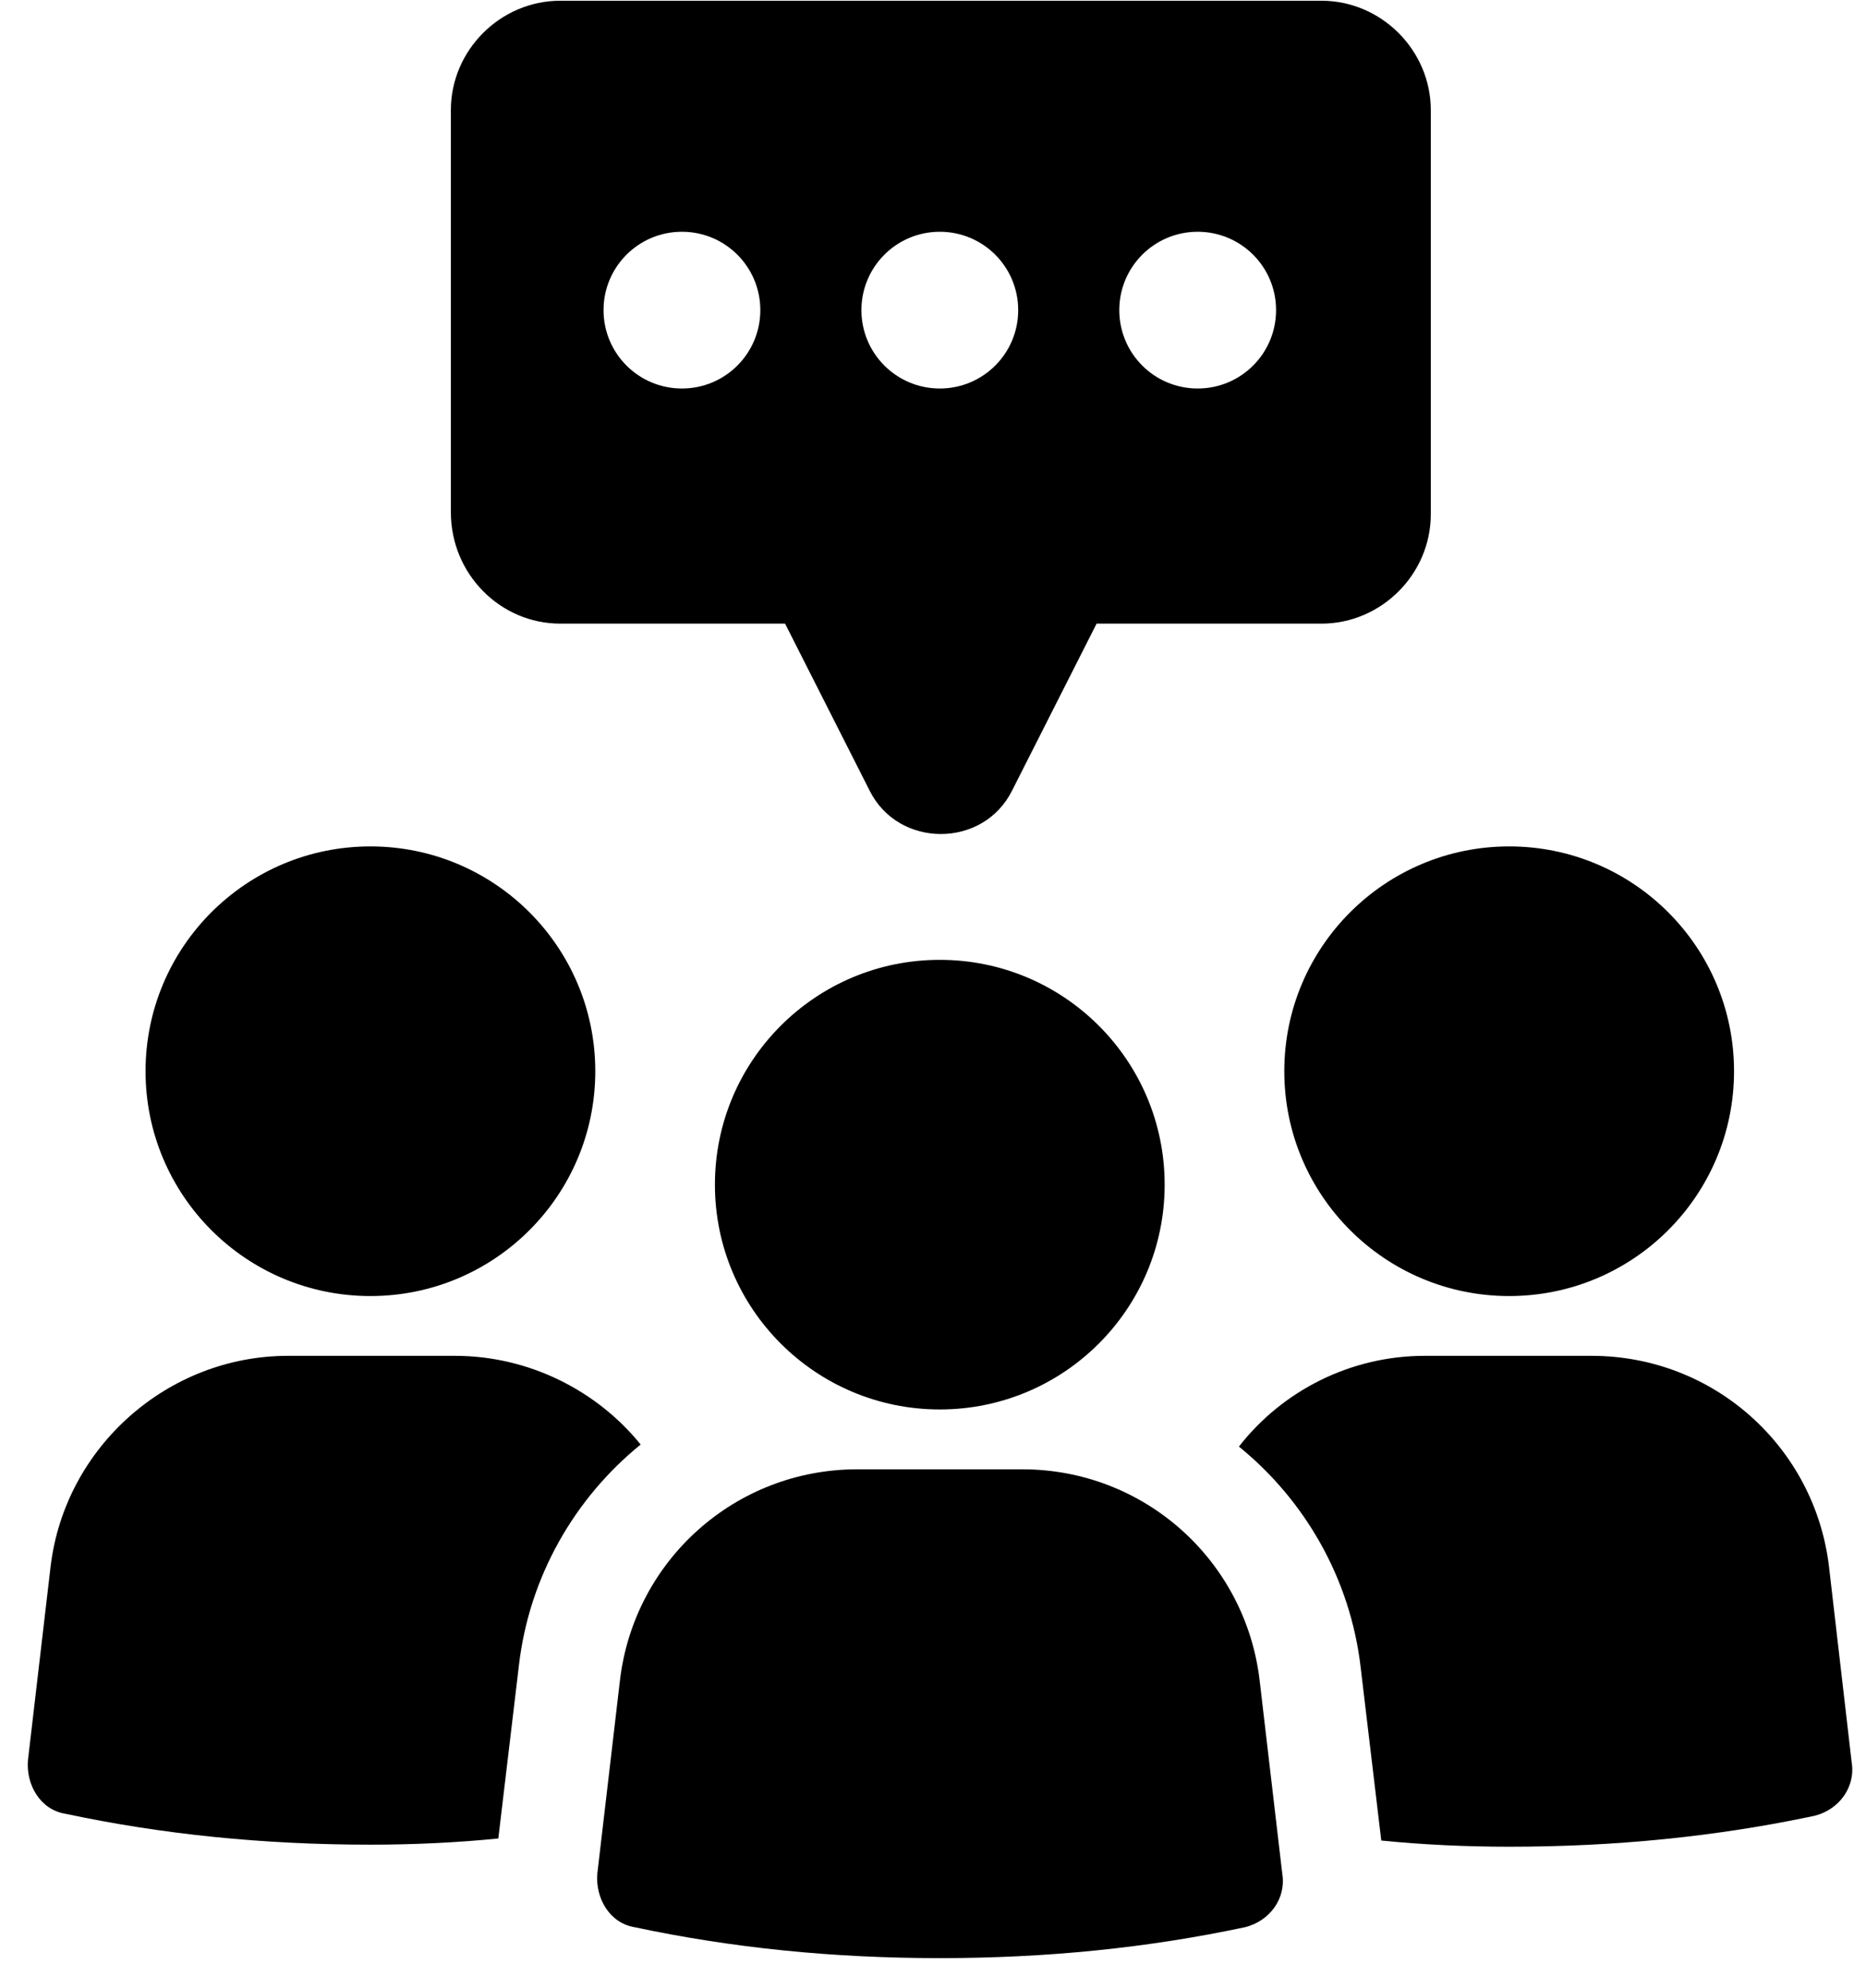
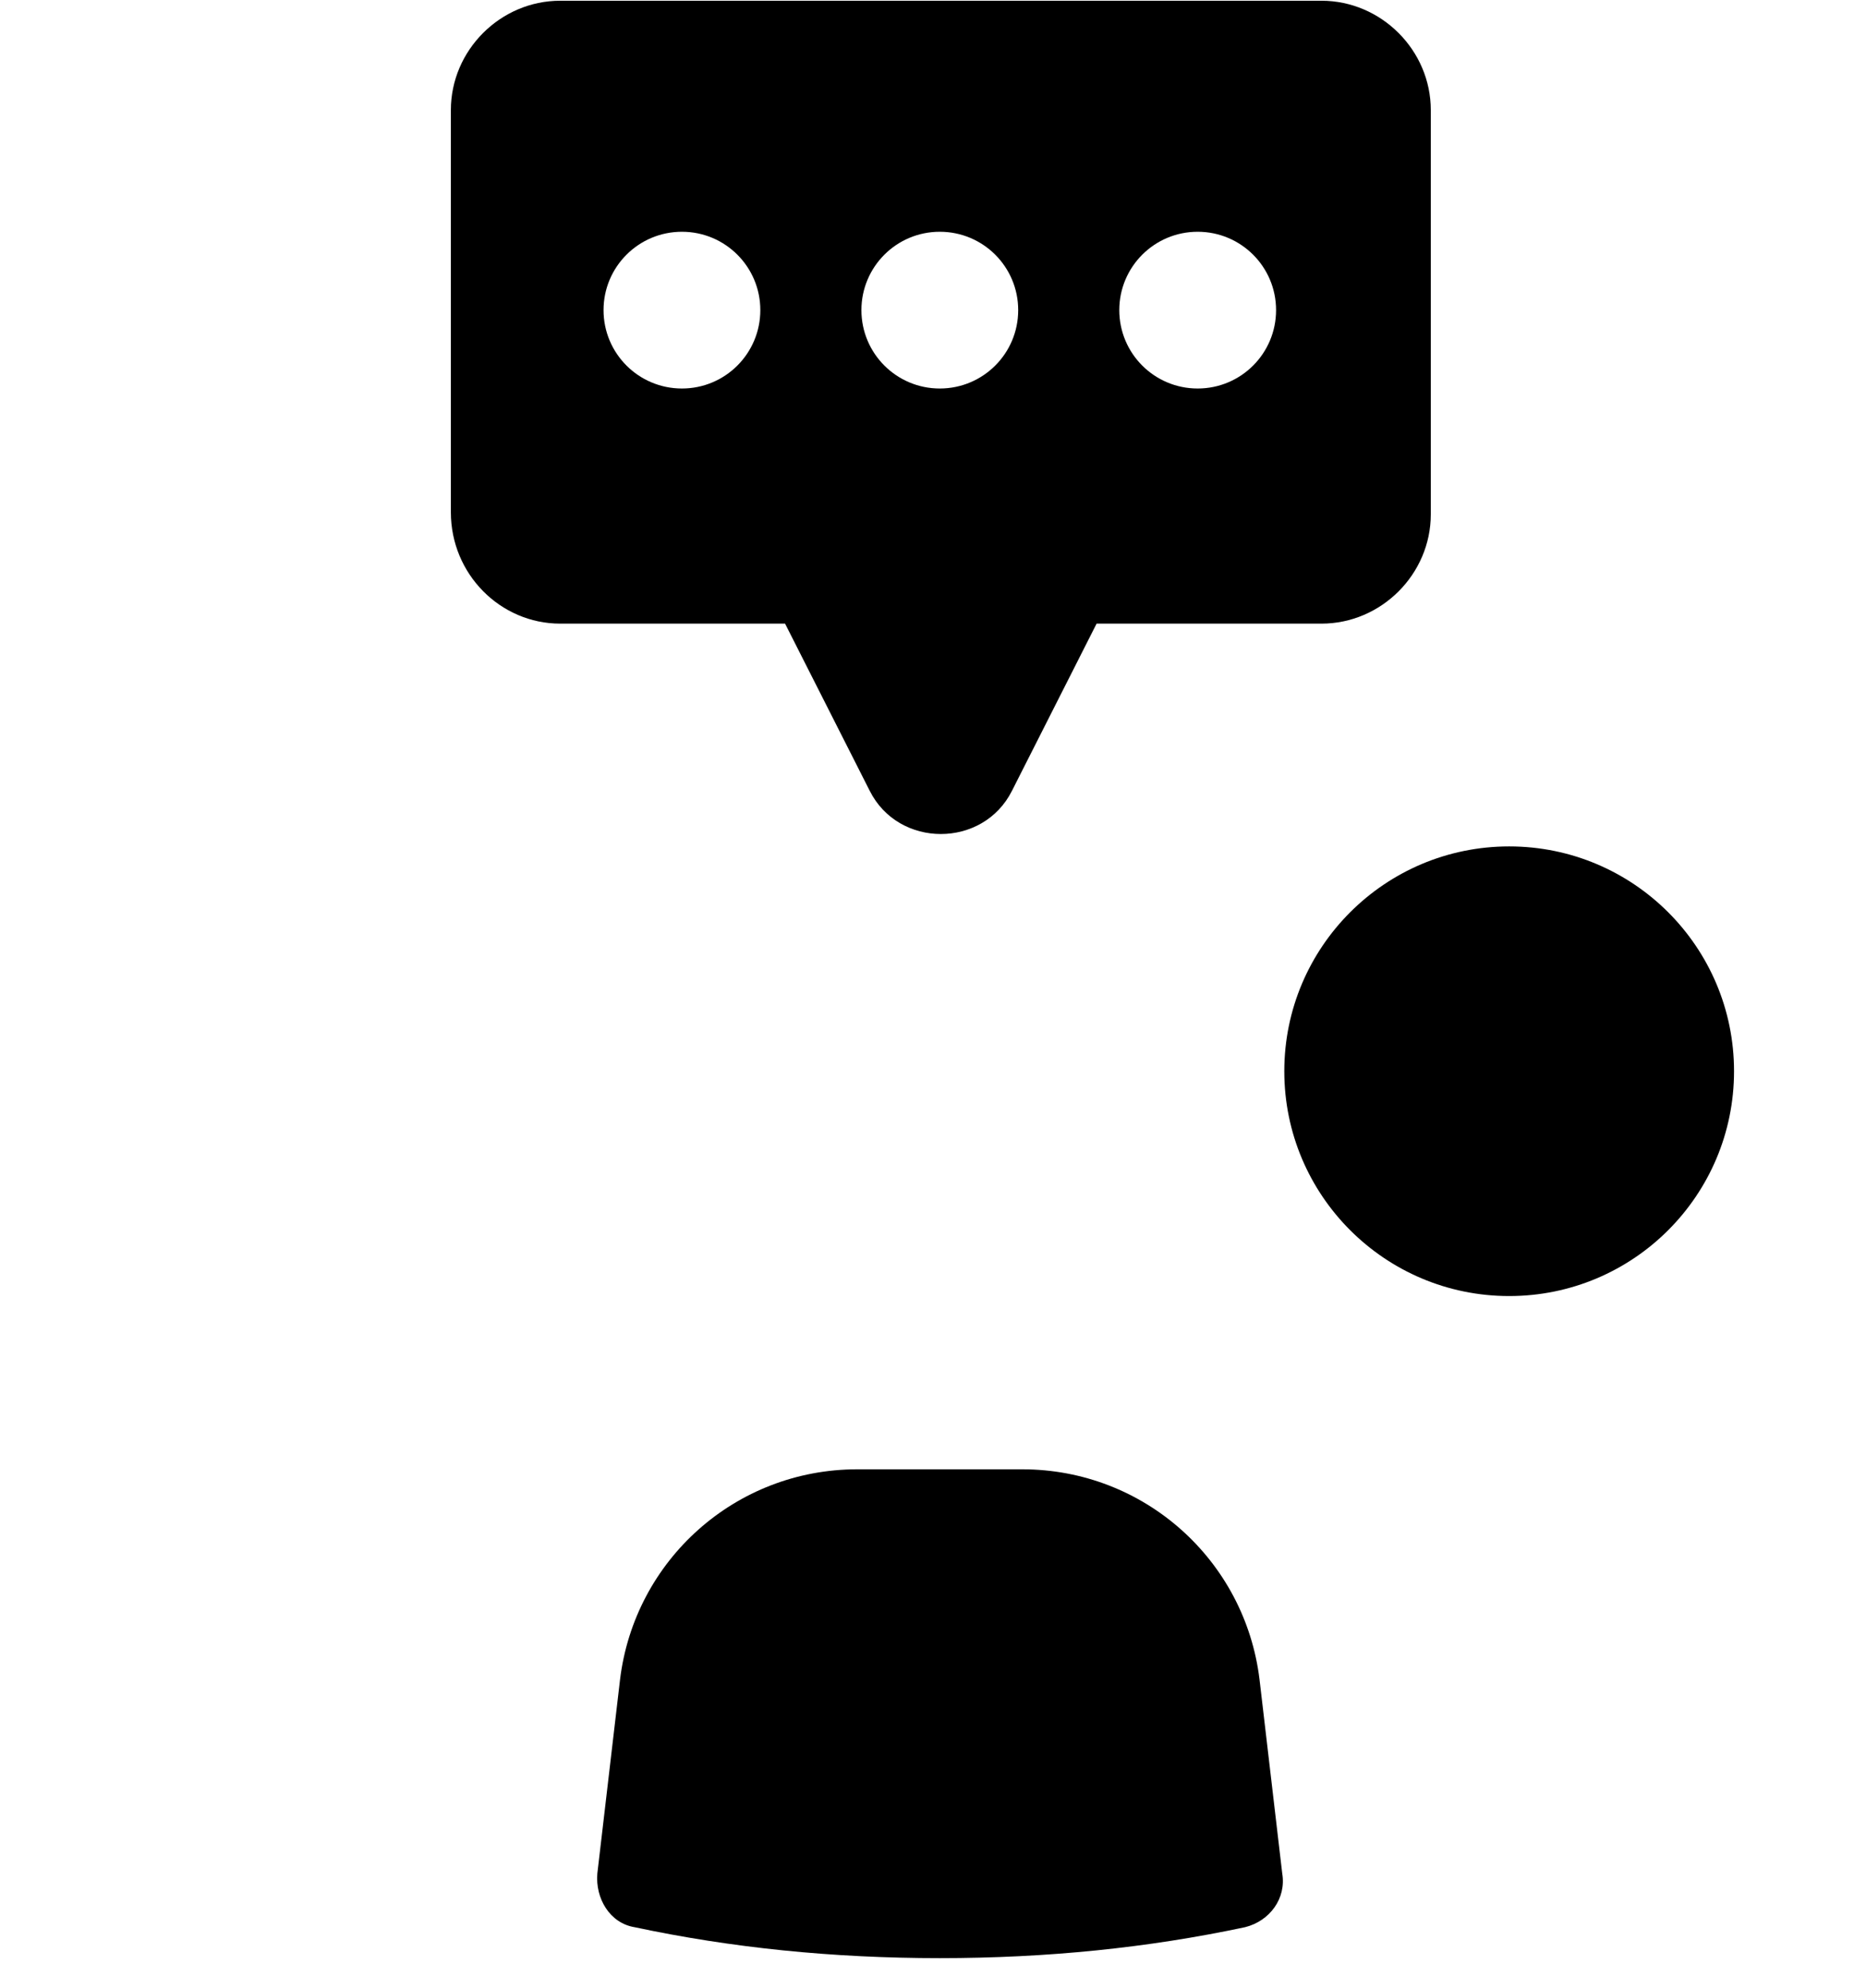
<svg xmlns="http://www.w3.org/2000/svg" width="61" height="65" viewBox="0 0 61 65" fill="none">
-   <path d="M12.109 42.377C16.169 42.377 19.46 39.086 19.46 35.026C19.46 30.966 16.169 27.675 12.109 27.675C8.049 27.675 4.758 30.966 4.758 35.026C4.758 39.086 8.049 42.377 12.109 42.377Z" fill="currentColor" />
-   <path d="M14.874 44.332H9.411C5.499 44.332 2.128 47.299 1.655 51.211L0.914 57.55C0.846 58.359 1.318 59.169 2.128 59.303C5.297 59.978 8.602 60.315 12.108 60.315C13.525 60.315 14.941 60.248 16.29 60.113L16.964 54.448C17.301 51.548 18.785 48.985 20.943 47.232C19.527 45.478 17.301 44.332 14.874 44.332Z" fill="currentColor" />
  <path d="M49.335 42.377C53.395 42.377 56.686 39.086 56.686 35.026C56.686 30.966 53.395 27.675 49.335 27.675C45.276 27.675 41.984 30.966 41.984 35.026C41.984 39.086 45.276 42.377 49.335 42.377Z" fill="currentColor" />
-   <path d="M59.789 51.211C59.317 47.299 56.012 44.332 52.033 44.332H46.571C44.143 44.332 41.917 45.478 40.501 47.299C42.659 49.053 44.143 51.615 44.48 54.515L45.154 60.18C46.503 60.315 47.919 60.382 49.336 60.382C52.842 60.382 56.147 60.045 59.317 59.371C60.126 59.169 60.665 58.427 60.531 57.617L59.789 51.211Z" fill="currentColor" />
  <path d="M33.419 48.042H28.024C24.045 48.042 20.741 51.009 20.269 54.921L19.527 61.26C19.459 62.069 19.931 62.878 20.741 63.013C23.91 63.688 27.215 64.025 30.722 64.025C34.229 64.025 37.533 63.688 40.703 63.013C41.512 62.811 42.052 62.069 41.917 61.26L41.175 54.921C40.703 51.009 37.398 48.042 33.419 48.042Z" fill="currentColor" />
-   <path d="M30.722 46.085C34.782 46.085 38.073 42.794 38.073 38.734C38.073 34.675 34.782 31.384 30.722 31.384C26.662 31.384 23.371 34.675 23.371 38.734C23.371 42.794 26.662 46.085 30.722 46.085Z" fill="currentColor" />
  <path d="M18.314 20.391H25.664L28.43 25.854C29.374 27.742 32.139 27.742 33.083 25.854L35.848 20.391H43.199C45.154 20.391 46.773 18.773 46.773 16.817V3.599C46.773 1.643 45.154 0.024 43.199 0.024H18.314C16.358 0.024 14.739 1.643 14.739 3.599V16.749C14.739 18.773 16.358 20.391 18.314 20.391ZM39.152 7.578C40.569 7.578 41.715 8.724 41.715 10.14C41.715 11.557 40.569 12.703 39.152 12.703C37.736 12.703 36.59 11.557 36.59 10.14C36.59 8.724 37.736 7.578 39.152 7.578ZM30.722 7.578C32.139 7.578 33.285 8.724 33.285 10.14C33.285 11.557 32.139 12.703 30.722 12.703C29.306 12.703 28.16 11.557 28.16 10.14C28.16 8.724 29.306 7.578 30.722 7.578ZM22.293 7.578C23.709 7.578 24.855 8.724 24.855 10.14C24.855 11.557 23.709 12.703 22.293 12.703C20.876 12.703 19.73 11.557 19.73 10.14C19.73 8.724 20.876 7.578 22.293 7.578Z" fill="currentColor" />
</svg>